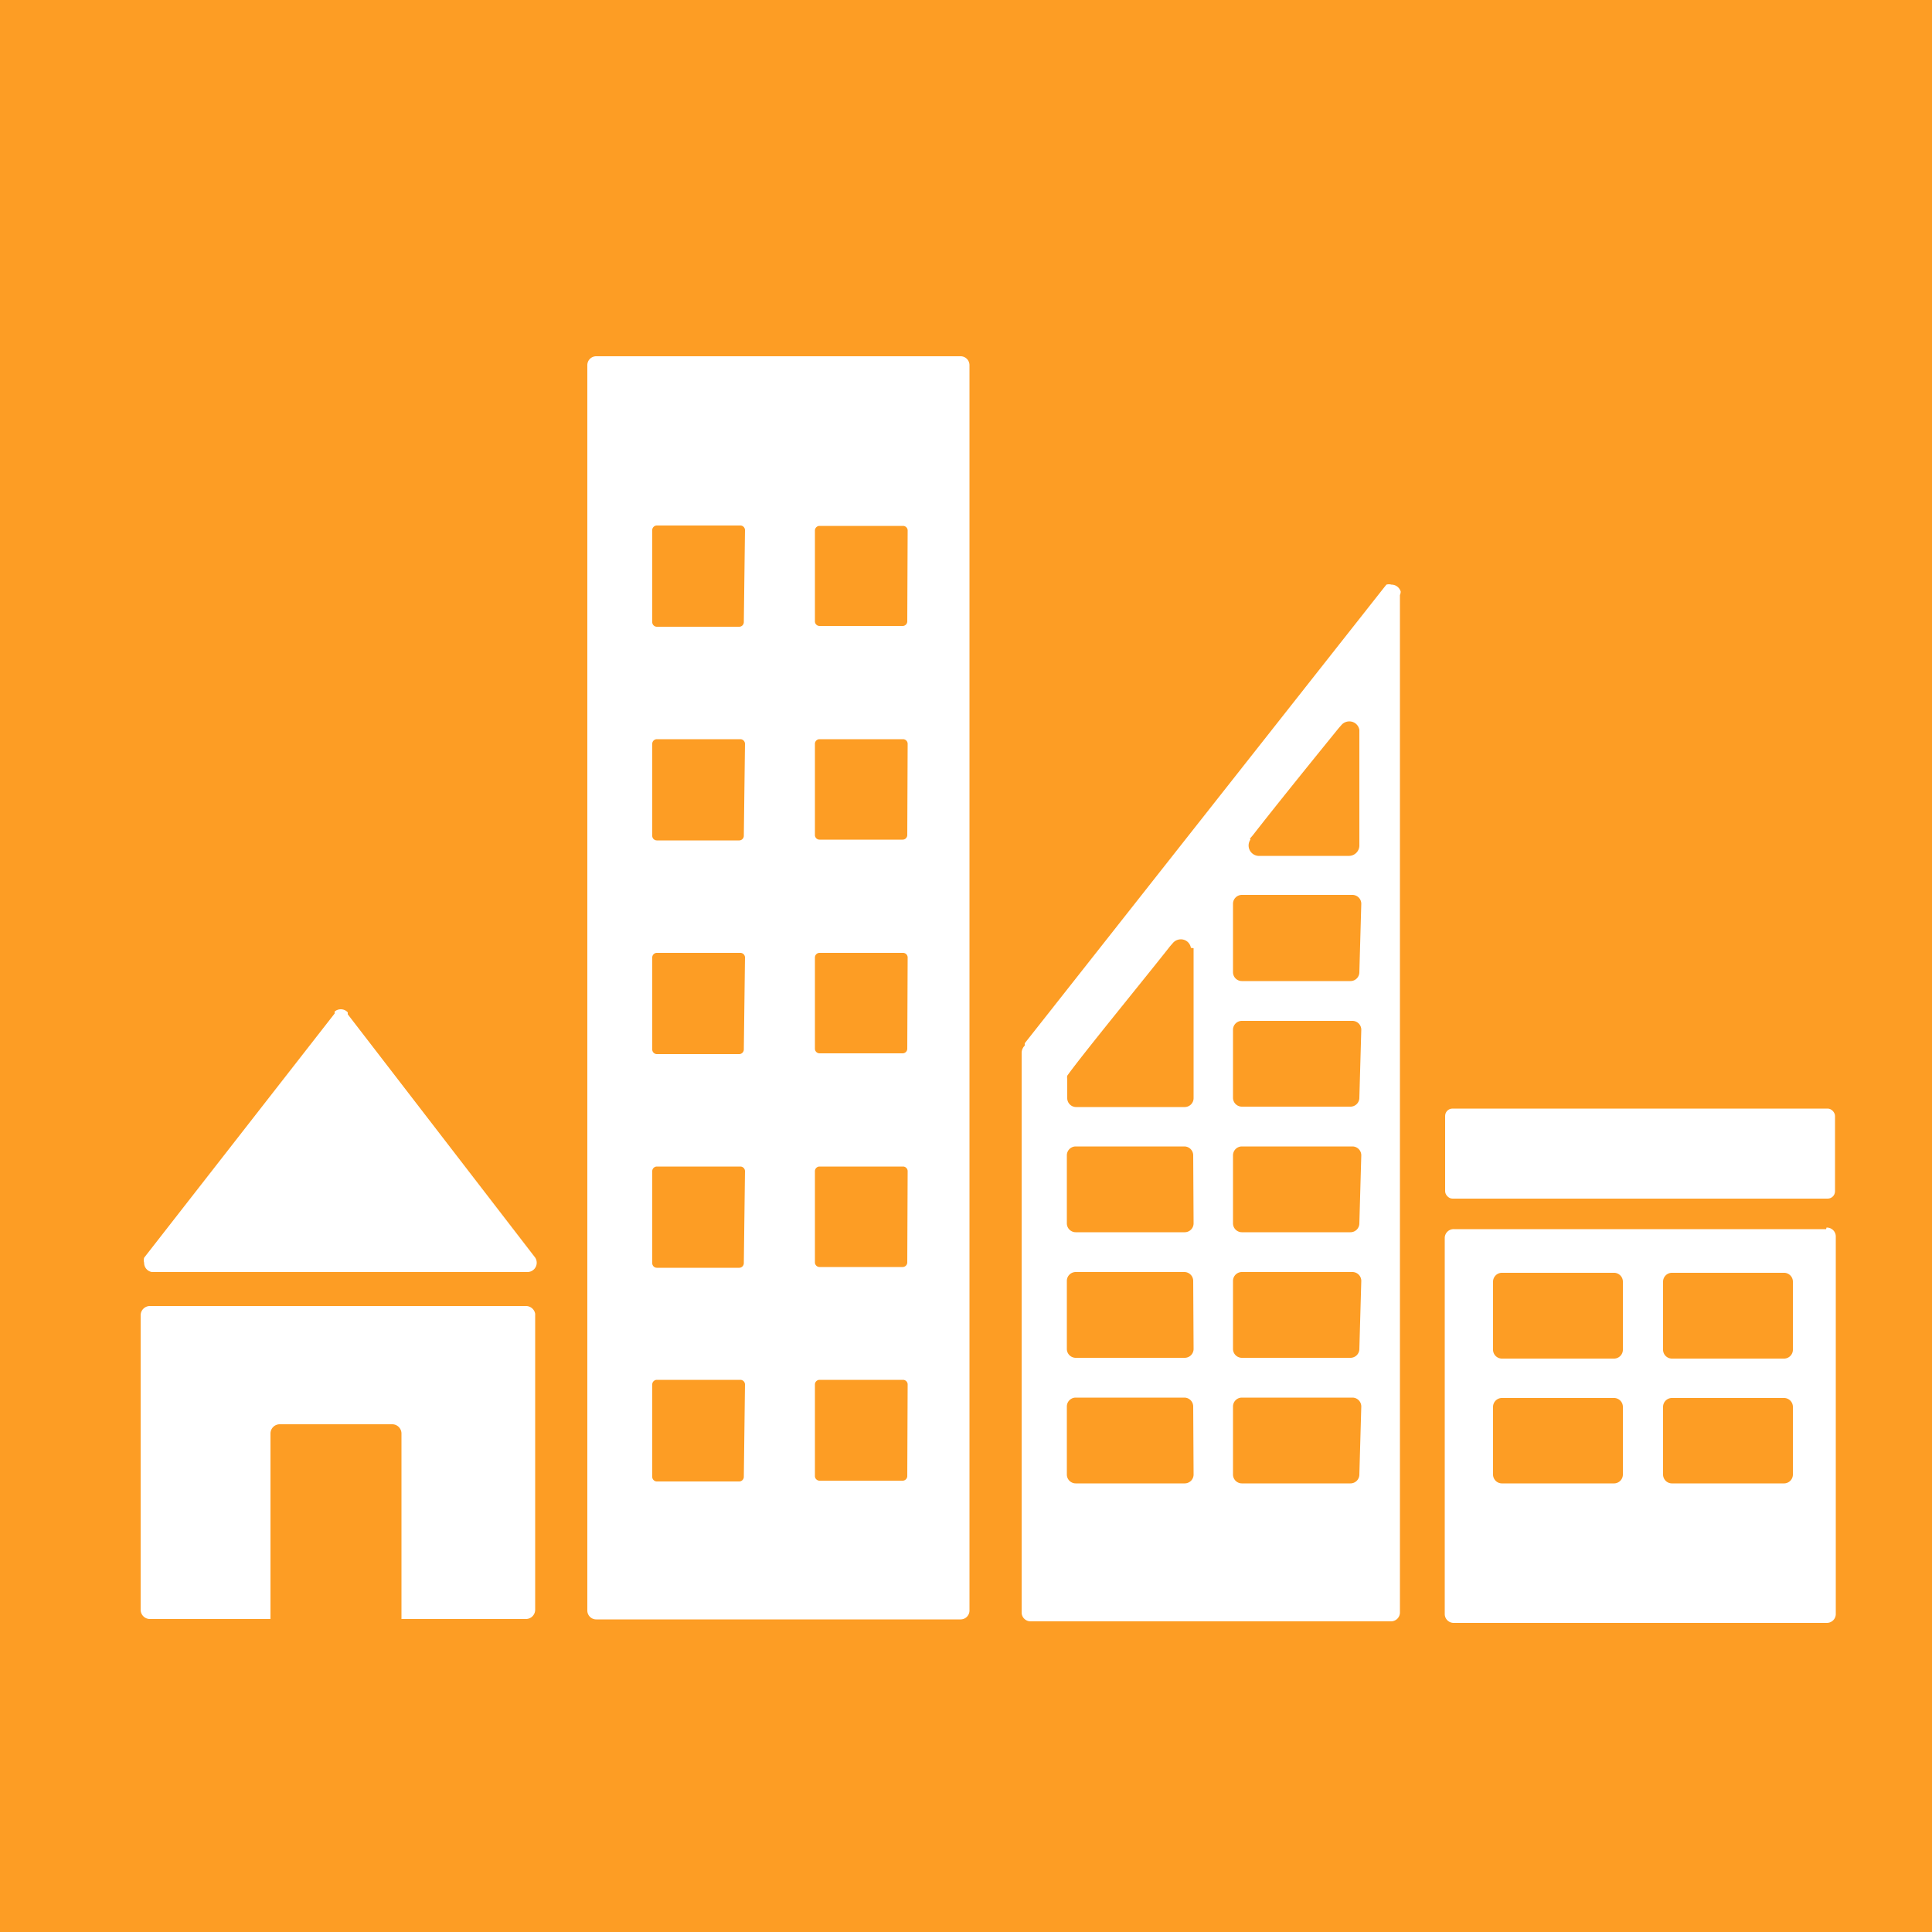
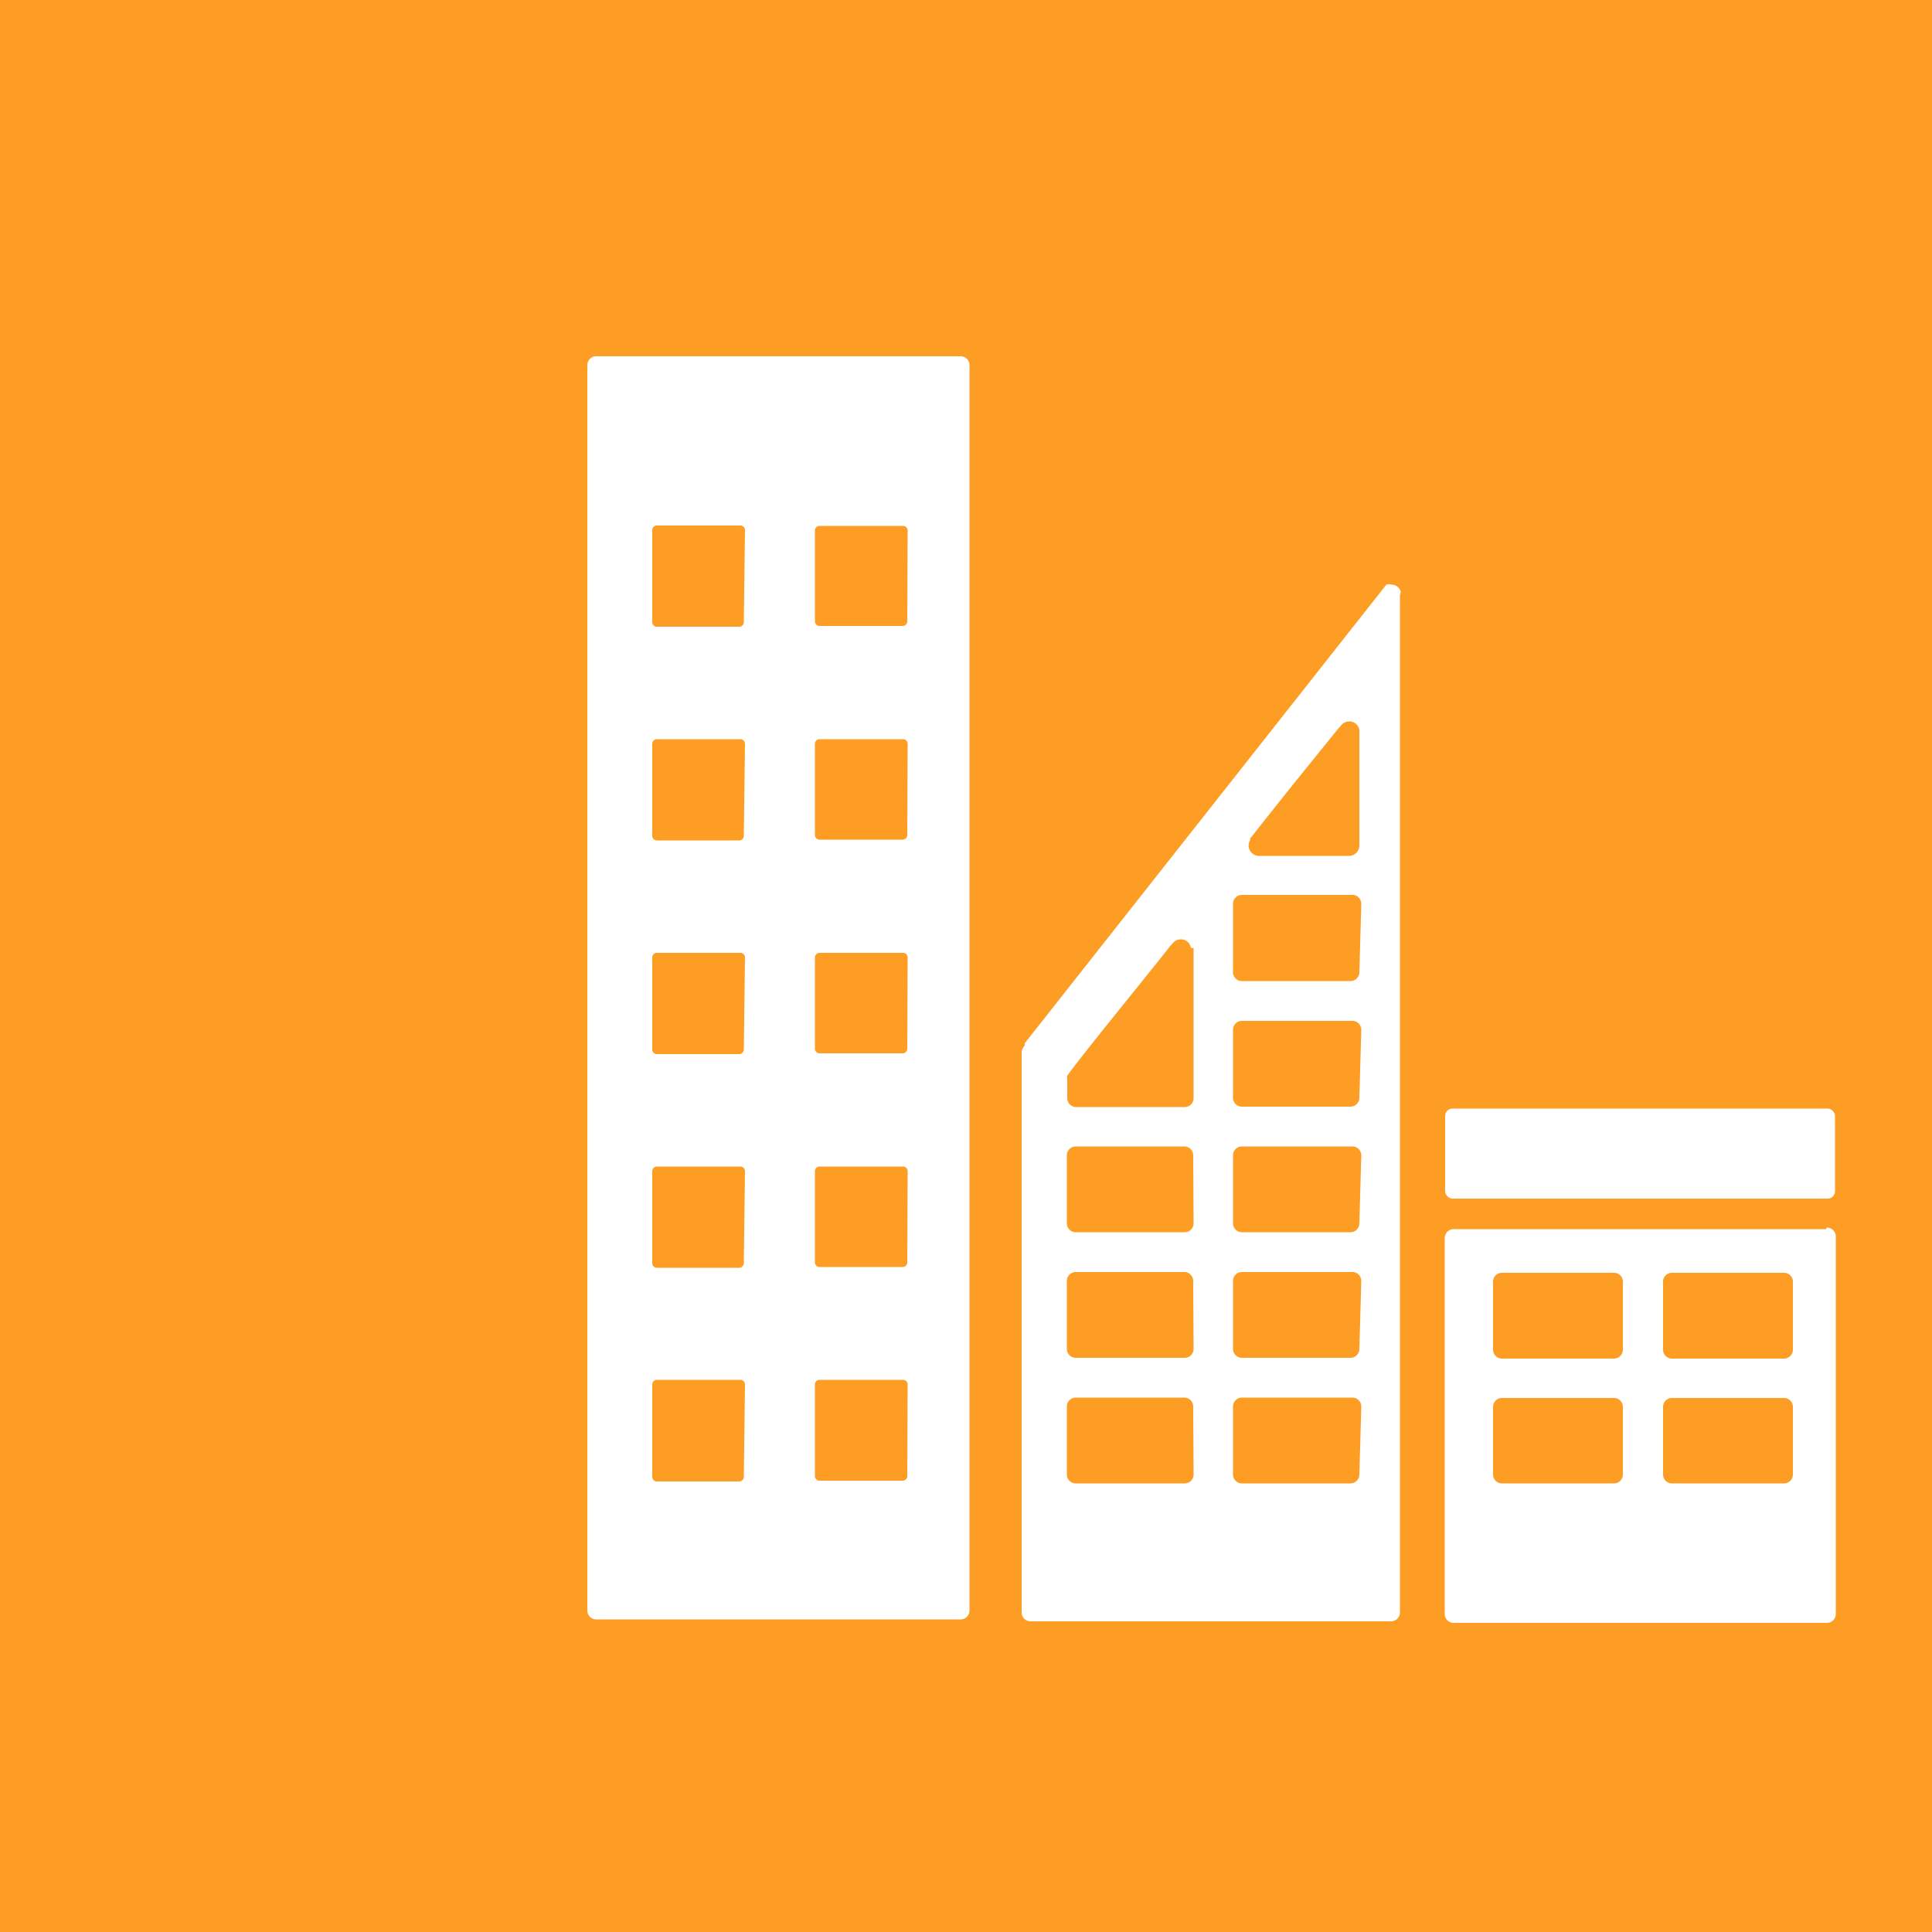
<svg xmlns="http://www.w3.org/2000/svg" id="Laag_1" data-name="Laag 1" viewBox="0 0 50 50">
  <defs>
    <style>.cls-1{fill:#fd9d24;}.cls-2{fill:#fff;}</style>
  </defs>
  <title>sdg11</title>
  <rect class="cls-1" x="-0.33" y="-0.49" width="51.07" height="51.07" />
-   <path class="cls-2" d="M3.93,32.92h9.72a.24.24,0,0,0,.24-.24.24.24,0,0,0-.06-.16h0L9,26.25l0-.05a.24.24,0,0,0-.18-.08.24.24,0,0,0-.16.06l0,0,0,.05L3.8,32.46l-.07.09a.23.23,0,0,0,0,.13A.24.24,0,0,0,3.93,32.92Z" />
-   <path class="cls-2" d="M13.61,33.8H3.88a.24.24,0,0,0-.24.24v7.62a.24.24,0,0,0,.24.24H7V37.1a.24.24,0,0,1,.24-.24h2.91a.24.24,0,0,1,.24.24V41.9h3.22a.24.24,0,0,0,.24-.24V34A.24.24,0,0,0,13.61,33.8Z" />
  <path class="cls-2" d="M47.26,31.81H37.63a.23.23,0,0,0-.24.23v9.73a.23.23,0,0,0,.24.23h9.64a.23.23,0,0,0,.24-.23V32a.23.23,0,0,0-.24-.23M42,38.16a.23.23,0,0,1-.24.23H38.88a.23.23,0,0,1-.24-.23V36.41a.23.23,0,0,1,.24-.23h2.88a.23.23,0,0,1,.24.23Zm0-3.23a.23.23,0,0,1-.24.23H38.88a.23.23,0,0,1-.24-.23V33.17a.23.23,0,0,1,.24-.23h2.88a.23.23,0,0,1,.24.23Zm4.4,3.23a.23.23,0,0,1-.24.23H43.28a.23.23,0,0,1-.24-.23V36.41a.23.23,0,0,1,.24-.23h2.88a.23.23,0,0,1,.24.23Zm0-3.23a.23.23,0,0,1-.24.23H43.28a.23.23,0,0,1-.24-.23V33.17a.23.23,0,0,1,.24-.23h2.88a.23.23,0,0,1,.24.23Z" />
  <path class="cls-2" d="M24.86,9.22H15.43a.23.23,0,0,0-.23.23V41.68a.23.23,0,0,0,.23.23h9.43a.23.23,0,0,0,.23-.23V9.45a.23.23,0,0,0-.23-.23m-5.61,29a.12.12,0,0,1-.12.12H17a.12.12,0,0,1-.12-.12V35.83a.12.12,0,0,1,.12-.12h2.16a.12.12,0,0,1,.12.12Zm0-5.53a.12.12,0,0,1-.12.12H17a.12.12,0,0,1-.12-.12V30.31a.12.12,0,0,1,.12-.12h2.16a.12.12,0,0,1,.12.12Zm0-5.53a.12.12,0,0,1-.12.12H17a.12.12,0,0,1-.12-.12V24.78a.12.12,0,0,1,.12-.12h2.16a.12.12,0,0,1,.12.12Zm0-5.53a.12.12,0,0,1-.12.12H17a.12.12,0,0,1-.12-.12V19.25a.12.12,0,0,1,.12-.12h2.16a.12.12,0,0,1,.12.12Zm0-5.53a.12.12,0,0,1-.12.12H17a.12.12,0,0,1-.12-.12V13.73A.12.12,0,0,1,17,13.6h2.16a.12.12,0,0,1,.12.12Zm4.23,22.1a.12.12,0,0,1-.12.12H21.21a.12.12,0,0,1-.12-.12V35.83a.12.12,0,0,1,.12-.12h2.16a.12.12,0,0,1,.12.12Zm0-5.53a.12.12,0,0,1-.12.12H21.21a.12.12,0,0,1-.12-.12V30.31a.12.12,0,0,1,.12-.12h2.16a.12.12,0,0,1,.12.12Zm0-5.53a.12.12,0,0,1-.12.12H21.21a.12.12,0,0,1-.12-.12V24.78a.12.12,0,0,1,.12-.12h2.16a.12.12,0,0,1,.12.12Zm0-5.53a.12.12,0,0,1-.12.12H21.21a.12.12,0,0,1-.12-.12V19.25a.12.12,0,0,1,.12-.12h2.16a.12.12,0,0,1,.12.12Zm0-5.53a.12.12,0,0,1-.12.12H21.21a.12.12,0,0,1-.12-.12V13.73a.12.12,0,0,1,.12-.12h2.16a.12.12,0,0,1,.12.12Z" />
  <rect class="cls-2" x="37.4" y="28.69" width="10.09" height="2.33" rx="0.19" ry="0.19" />
  <path class="cls-2" d="M36.25,15.31a.25.25,0,0,0-.24-.18.24.24,0,0,0-.13,0h0l-.08.1L26.52,27l0,.06a.27.27,0,0,0-.08.18V41.73a.23.23,0,0,0,.23.23H36a.23.23,0,0,0,.23-.23V15.4A.23.23,0,0,0,36.25,15.31Zm-3.9,6.39.07-.08c.63-.81,1.7-2.13,2.22-2.77l.07-.08a.27.27,0,0,1,.21-.1.26.26,0,0,1,.26.22v3a.27.27,0,0,1-.26.26H32.56a.27.27,0,0,1-.2-.42ZM30.89,38.16a.23.23,0,0,1-.23.23H27.84a.23.23,0,0,1-.23-.23V36.4a.23.23,0,0,1,.23-.23h2.81a.23.23,0,0,1,.23.23Zm0-3.25a.23.23,0,0,1-.23.23H27.84a.23.23,0,0,1-.23-.23V33.15a.23.23,0,0,1,.23-.23h2.81a.23.23,0,0,1,.23.23Zm0-3.25a.23.23,0,0,1-.23.23H27.84a.23.23,0,0,1-.23-.23V29.9a.23.23,0,0,1,.23-.23h2.81a.23.23,0,0,1,.23.23Zm0-7.12v3.88a.23.23,0,0,1-.23.23H27.85a.23.23,0,0,1-.23-.23v-.49a.26.26,0,0,1,0-.09v0l0,0,0,0c.36-.51,2-2.51,2.66-3.35l.07-.08a.27.27,0,0,1,.21-.1.26.26,0,0,1,.26.22Zm4.29,13.62a.23.23,0,0,1-.23.23H32.14a.23.23,0,0,1-.23-.23V36.4a.23.23,0,0,1,.23-.23H35a.23.23,0,0,1,.23.23Zm0-3.25a.23.23,0,0,1-.23.23H32.14a.23.23,0,0,1-.23-.23V33.15a.23.23,0,0,1,.23-.23H35a.23.23,0,0,1,.23.23Zm0-3.25a.23.23,0,0,1-.23.23H32.14a.23.23,0,0,1-.23-.23V29.9a.23.23,0,0,1,.23-.23H35a.23.23,0,0,1,.23.23Zm0-3.25a.23.23,0,0,1-.23.23H32.14a.23.23,0,0,1-.23-.23V26.65a.23.23,0,0,1,.23-.23H35a.23.23,0,0,1,.23.23Zm0-3.25a.23.23,0,0,1-.23.23H32.14a.23.23,0,0,1-.23-.23V23.39a.23.23,0,0,1,.23-.23H35a.23.23,0,0,1,.23.23Z" />
</svg>